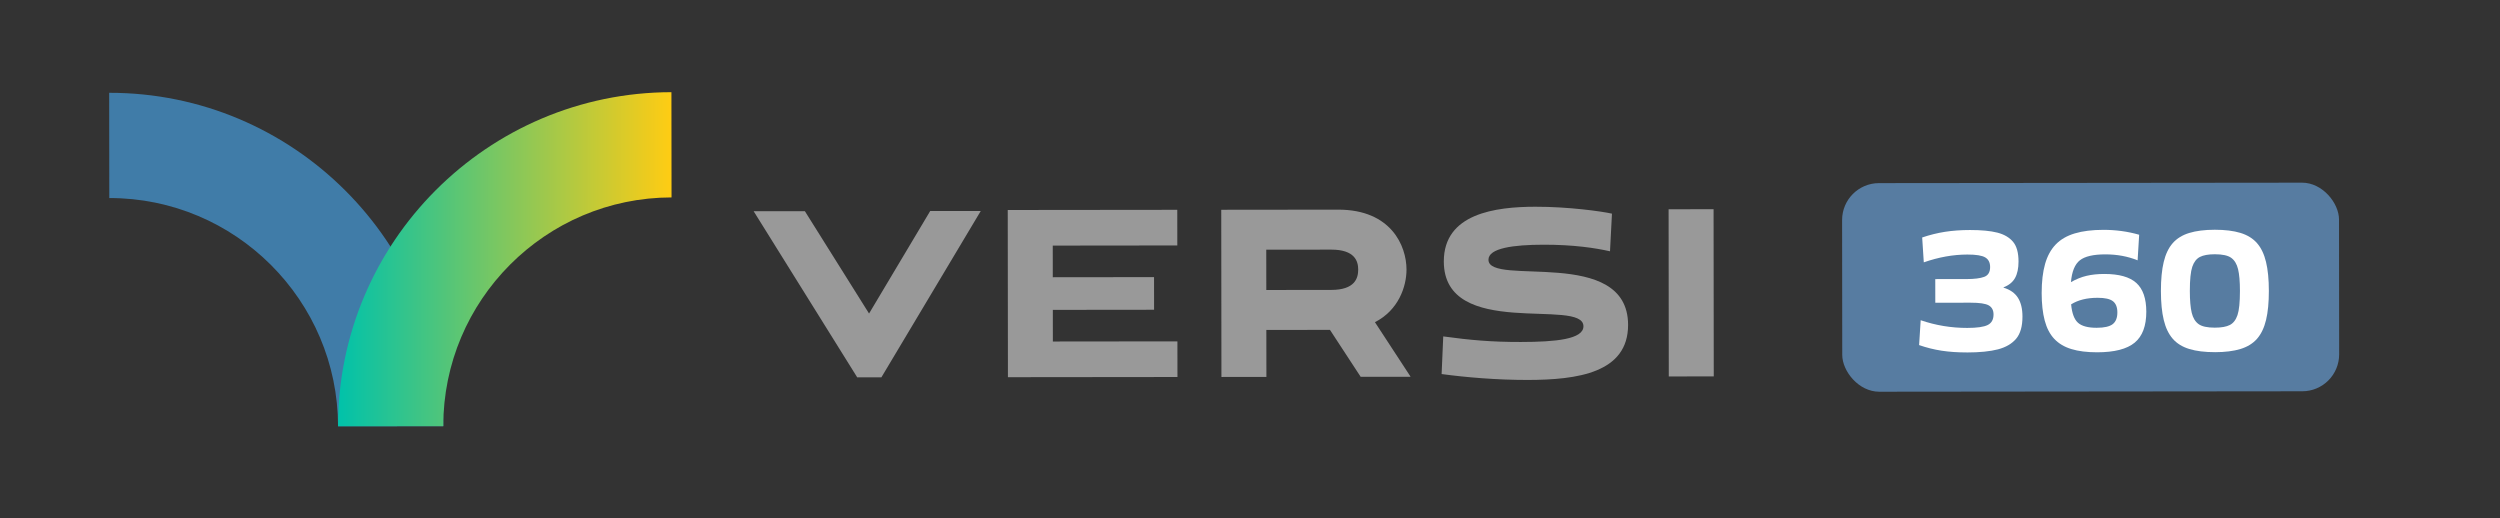
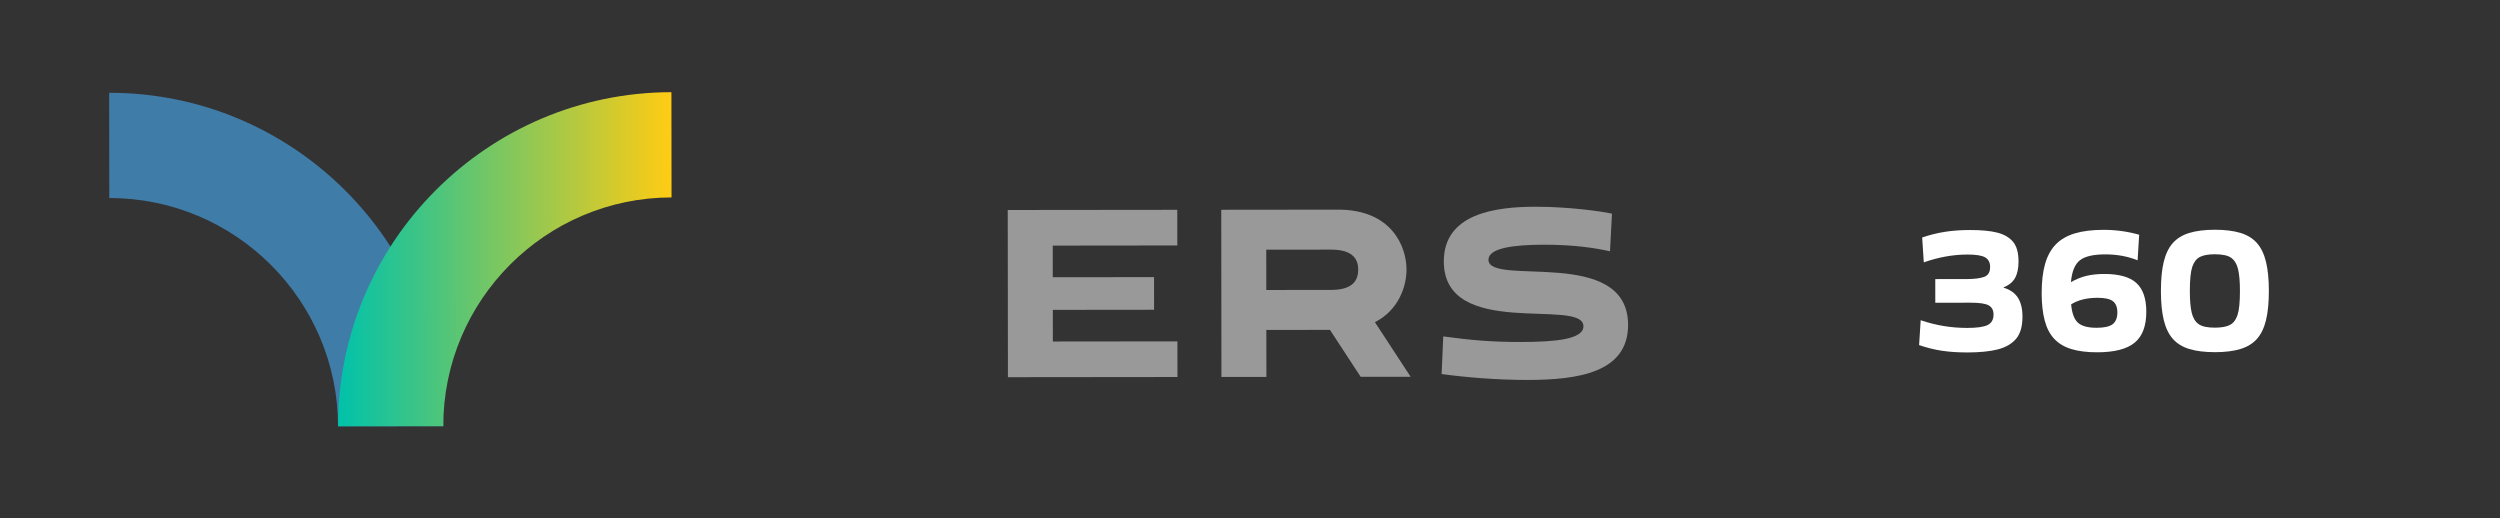
<svg xmlns="http://www.w3.org/2000/svg" id="Camada_1" viewBox="0 0 1754.99 363.98">
  <rect x="0" y="0" width="1754.99" height="363.98" fill="#333333" stroke="none" />
  <defs>
    <style>.cls-1{fill:url(#linear-gradient);}.cls-2{fill:#fff;}.cls-3{fill:#999;}.cls-4{fill:#407ca8;}.cls-5{fill:#577ca1;}</style>
    <linearGradient id="linear-gradient" x1="-40.32" y1="256.19" x2="193.96" y2="256.19" gradientTransform="translate(277.23 -74.12) rotate(-.06)" gradientUnits="userSpaceOnUse">
      <stop offset="0" stop-color="#00c2aa" />
      <stop offset="1" stop-color="#ffcc13" />
    </linearGradient>
  </defs>
  <g>
-     <rect class="cls-5" x="1293.21" y="128.29" width="348.83" height="146.44" rx="25.92" ry="25.92" transform="translate(-.22 1.64) rotate(-.06)" />
    <g>
      <path class="cls-2" d="M1380.65,247.41c-6.44,0-12.32-.4-17.65-1.22-5.33-.82-10.59-2.14-15.79-3.94l1.1-17.46c10.57,3.62,21.47,5.43,32.7,5.41,6.85,0,11.64-.69,14.36-2.06,2.72-1.37,4.08-3.82,4.08-7.37,0-2.97-1.12-5.1-3.35-6.38-2.23-1.28-6.53-1.91-12.88-1.9l-24.65,.03-.02-16.59,21.92-.02c5.53,0,9.68-.53,12.44-1.56,2.76-1.03,4.15-3.33,4.14-6.88,0-3.14-1.14-5.39-3.41-6.75-2.27-1.36-6.46-2.04-12.57-2.03-9.99,.01-20.18,1.84-30.58,5.48l-1.13-17.46c5.36-1.82,10.71-3.15,16.03-3.98,5.32-.83,11.16-1.25,17.52-1.26,8.01,0,14.41,.6,19.2,1.83,4.79,1.23,8.47,3.38,11.03,6.43,2.56,3.05,3.85,7.67,3.85,13.87,0,4.79-.82,8.65-2.46,11.58-1.65,2.93-4.33,5.1-8.04,6.51v.25c4.63,1.4,7.99,3.77,10.1,7.11,2.11,3.34,3.17,7.74,3.17,13.19,0,6.85-1.47,12.04-4.44,15.55-2.97,3.51-7.22,6-12.75,7.45-5.53,1.45-12.84,2.18-21.92,2.19Z" />
      <path class="cls-2" d="M1472.17,247.31c-7.1,0-13.13-.75-18.08-2.27-4.96-1.52-8.96-3.91-12.02-7.17-3.06-3.26-5.29-7.55-6.7-12.87-1.41-5.32-2.12-11.74-2.13-19.26,0-8.01,.79-14.82,2.39-20.44,1.6-5.62,4.1-10.18,7.48-13.69,3.38-3.51,7.84-6.1,13.37-7.76,5.53-1.66,12.22-2.49,20.06-2.5,8.75-.01,17.13,1.14,25.14,3.44l-1.09,17.96c-6.94-2.8-14.49-4.19-22.67-4.18-8.42,0-14.39,1.4-17.89,4.17-3.51,2.77-5.59,7.87-6.24,15.3,3.63-2.07,7.28-3.54,10.96-4.41,3.67-.87,7.82-1.31,12.44-1.31,10.32-.01,17.82,2.09,22.48,6.29,4.67,4.21,7.01,10.93,7.02,20.18,.01,9.99-2.71,17.24-8.15,21.74-5.44,4.51-14.23,6.77-26.37,6.78Zm-.27-17.21c5.28,0,9.02-.86,11.21-2.55,2.18-1.69,3.28-4.44,3.27-8.24,0-3.63-1.04-6.25-3.11-7.86-2.07-1.61-5.66-2.41-10.78-2.4-7.51,0-13.7,1.55-18.57,4.6,.58,6.27,2.2,10.59,4.84,12.94,2.64,2.35,7.02,3.52,13.13,3.51Z" />
      <path class="cls-2" d="M1554.89,247.22c-7.1,0-13.09-.73-17.96-2.21-4.87-1.48-8.76-3.87-11.65-7.17-2.89-3.3-5-7.69-6.33-13.18-1.33-5.49-1.99-12.28-2-20.37,0-8.09,.64-14.88,1.96-20.37,1.31-5.49,3.41-9.89,6.3-13.2,2.89-3.3,6.76-5.7,11.63-7.19,4.87-1.49,10.85-2.24,17.95-2.25,7.1,0,13.09,.73,17.96,2.21,4.87,1.48,8.75,3.87,11.65,7.17,2.89,3.3,5,7.69,6.33,13.18,1.33,5.49,1.99,12.28,2,20.37,0,8.09-.64,14.88-1.96,20.37-1.32,5.49-3.42,9.89-6.3,13.2-2.89,3.31-6.76,5.7-11.63,7.2-4.87,1.49-10.85,2.24-17.95,2.25Zm-.02-17.21c4.54,0,8.03-.63,10.46-1.87,2.43-1.24,4.23-3.55,5.38-6.94,1.15-3.38,1.72-9.04,1.72-16.97,0-6.6-.45-11.7-1.32-15.29-.87-3.59-2.46-6.23-4.78-7.92-2.31-1.69-6.15-2.53-11.52-2.53-4.54,0-8.03,.63-10.46,1.87-2.43,1.24-4.23,3.56-5.38,6.94-1.15,3.39-1.72,9.04-1.71,16.97,0,6.61,.45,11.7,1.32,15.3,.87,3.59,2.46,6.23,4.78,7.92,2.31,1.69,6.15,2.53,11.52,2.53Z" />
    </g>
  </g>
  <g>
-     <polygon class="cls-3" points="601.77 264.91 618.73 264.89 688.5 148.1 652.99 148.14 610.07 220.1 565.01 148.24 529.06 148.28 601.77 264.91" />
    <path class="cls-4" d="M311.19,299.18l-73.88,.08c-.1-88.45-72.14-160.33-160.59-160.23l-.08-73.88c129.19-.14,234.41,104.84,234.55,234.03Z" />
    <path class="cls-1" d="M311.19,299.18l-73.88,.08c-.14-129.19,104.84-234.4,234.03-234.55l.08,73.88c-88.45,.1-160.33,72.14-160.24,160.59Z" />
    <g>
-       <path class="cls-3" d="M707.56,264.79l-.13-117.37,119.01-.13,.03,25.02-87.44,.1,.02,22.21,71.08-.08,.03,22.91-71.08,.08,.02,22.21,87.44-.1,.03,25.02-119.01,.13Z" />
+       <path class="cls-3" d="M707.56,264.79l-.13-117.37,119.01-.13,.03,25.02-87.44,.1,.02,22.21,71.08-.08,.03,22.91-71.08,.08,.02,22.21,87.44-.1,.03,25.02-119.01,.13" />
      <path class="cls-3" d="M955.18,264.52l-21.55-32.95-44.66,.05,.04,32.97-31.57,.04-.13-117.37,82.07-.09c37.18-.04,47.96,25.43,47.98,42.03,.01,11.93-5.58,28.53-22.17,36.97l25.06,38.32-35.07,.04Zm-66.27-89.24l.03,28.29,45.59-.05c16.6-.02,18.93-8.21,18.92-14.29,0-5.84-2.35-14.02-18.95-14l-45.59,.05Z" />
      <path class="cls-3" d="M1130.22,176.41c-10.29-2.33-25.49-4.65-46.53-4.63-21.28,.02-38.81,2.38-38.8,10.56,.02,19.17,97.95-9.93,98.02,45.72,.04,33.67-35.49,38.62-70.57,38.66-21.51,.02-43.26-1.82-60.33-4.14l1.14-26.42c18.71,2.55,33.44,3.94,54.48,3.91,24.55-.03,43.95-1.92,43.94-11.03-.02-20.34-97.96,9.93-98.02-45.49-.04-33.67,36.2-38.38,64.26-38.42,23.15-.03,46.53,3.22,53.78,4.85l-1.37,26.42Z" />
-       <path class="cls-3" d="M1171.48,264.27l-.13-117.37,31.57-.04,.13,117.37-31.57,.04Z" />
    </g>
  </g>
</svg>